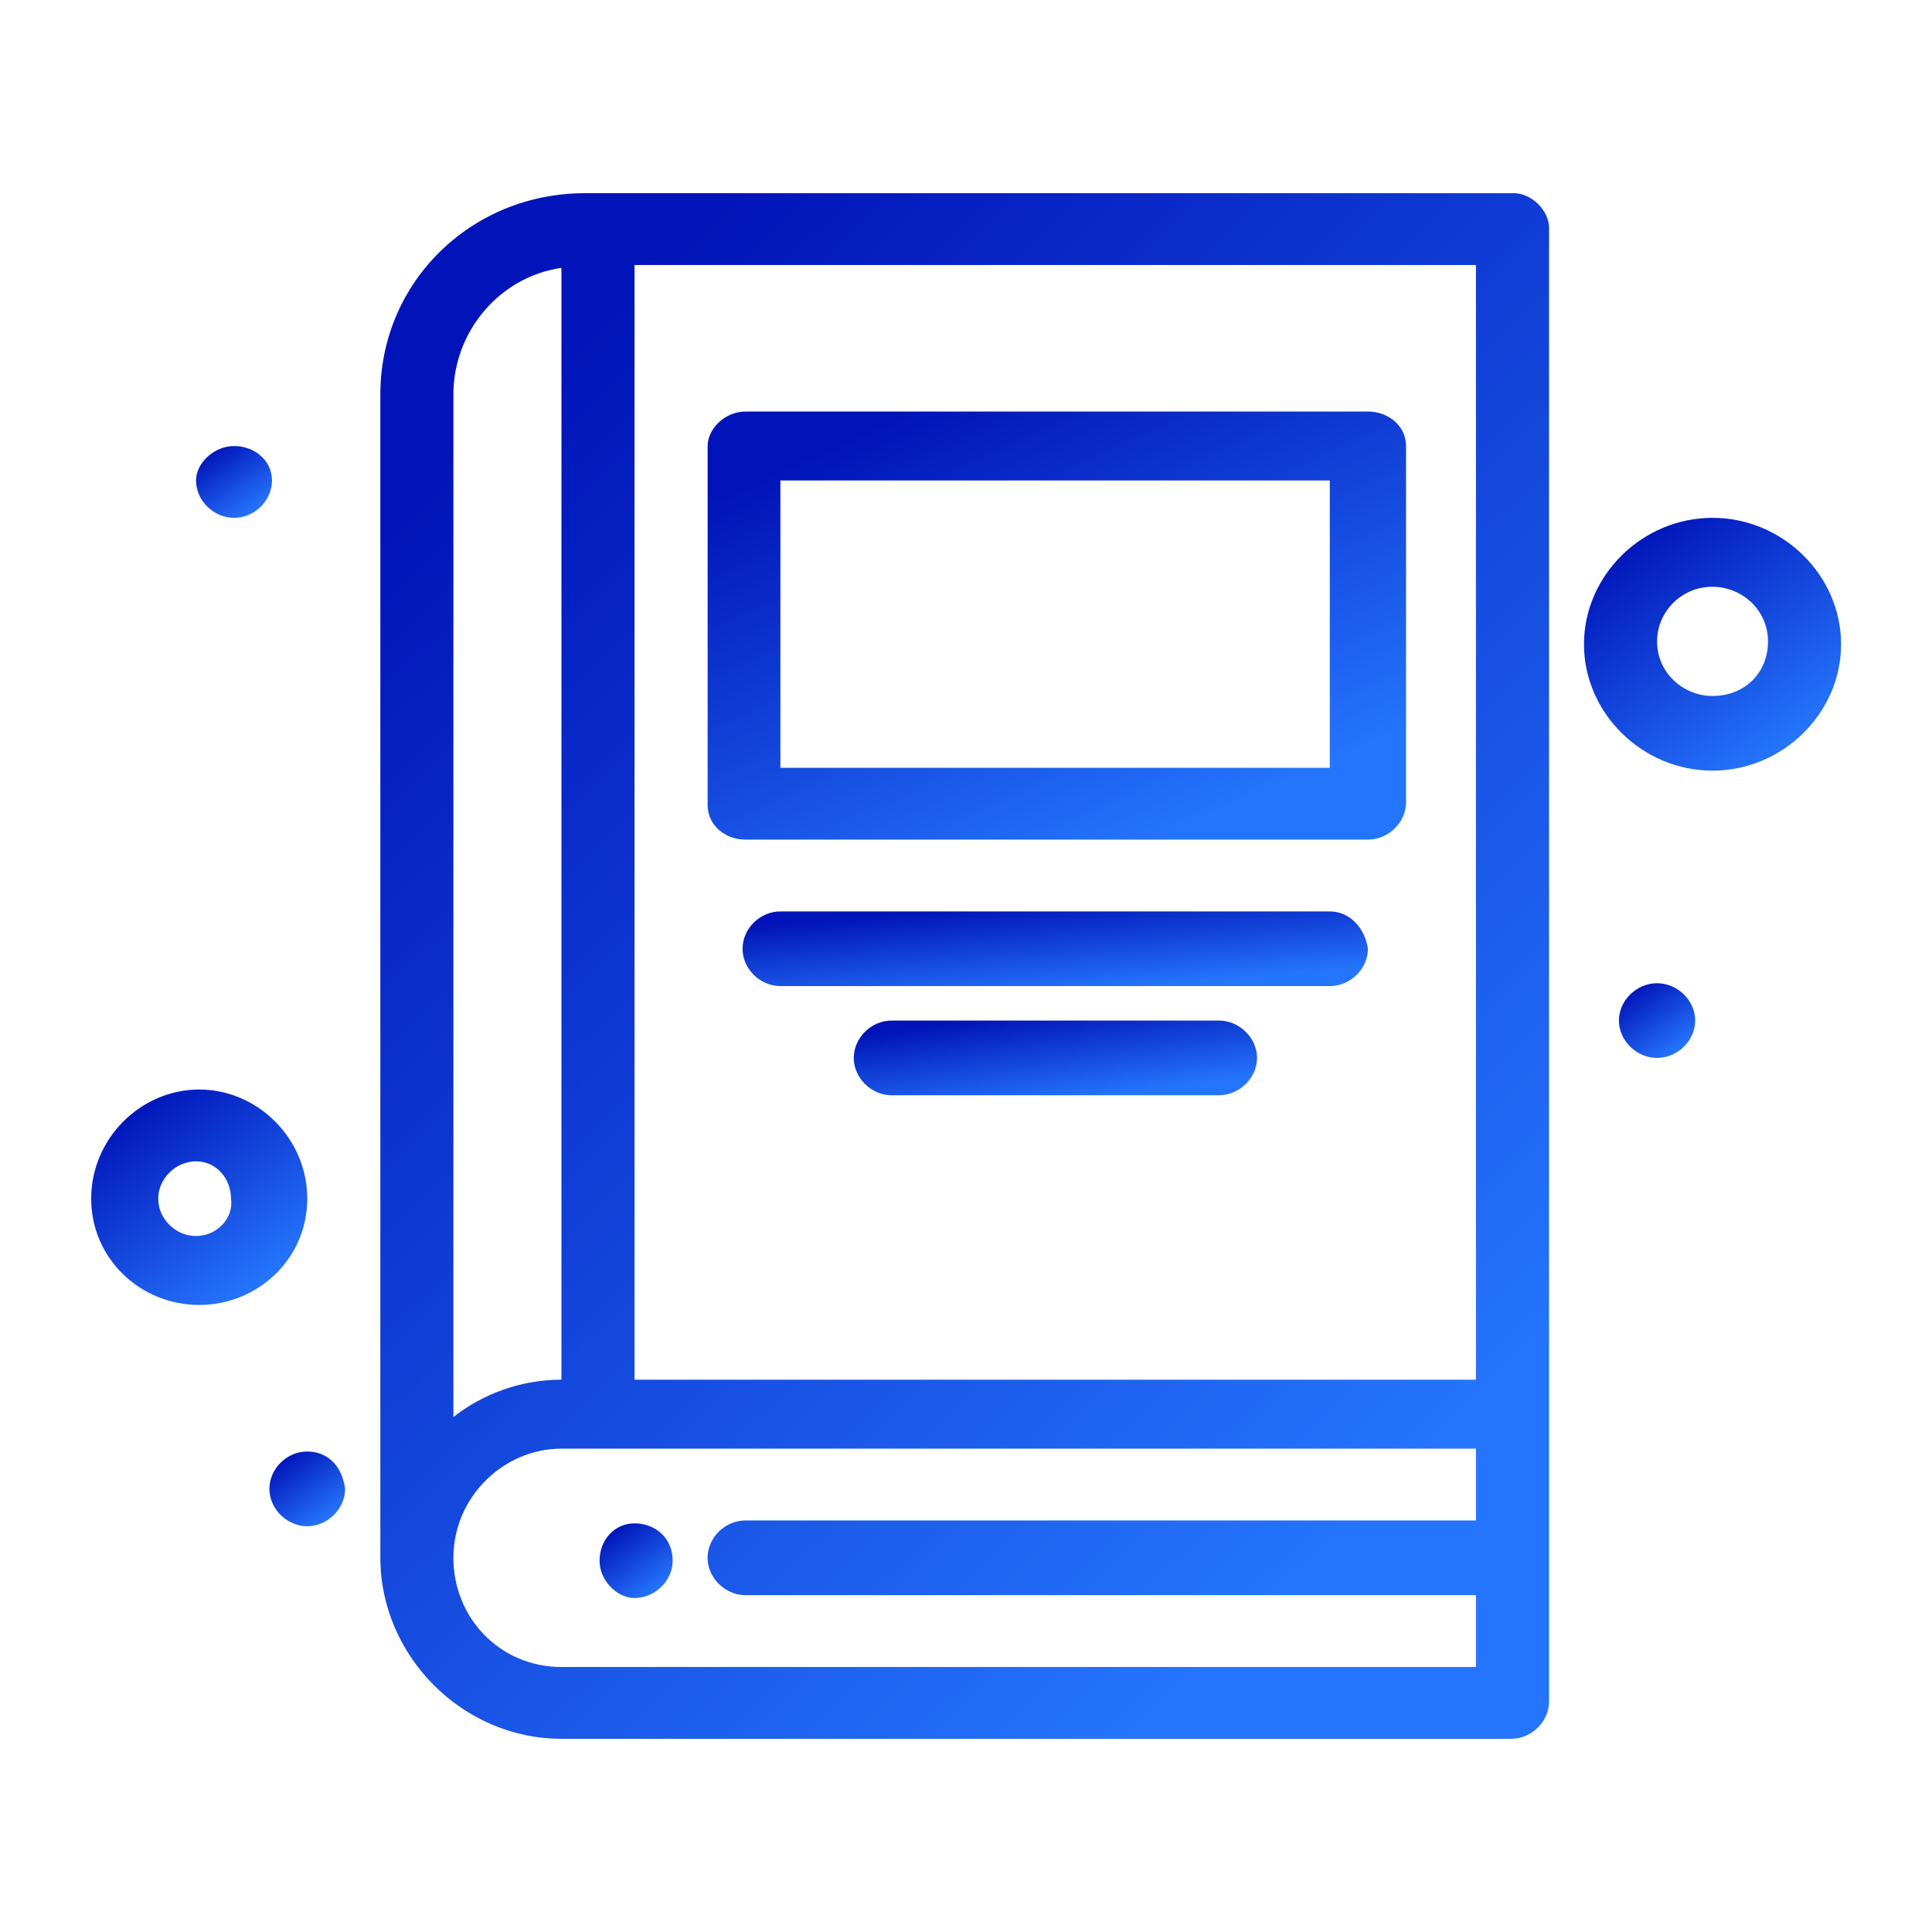
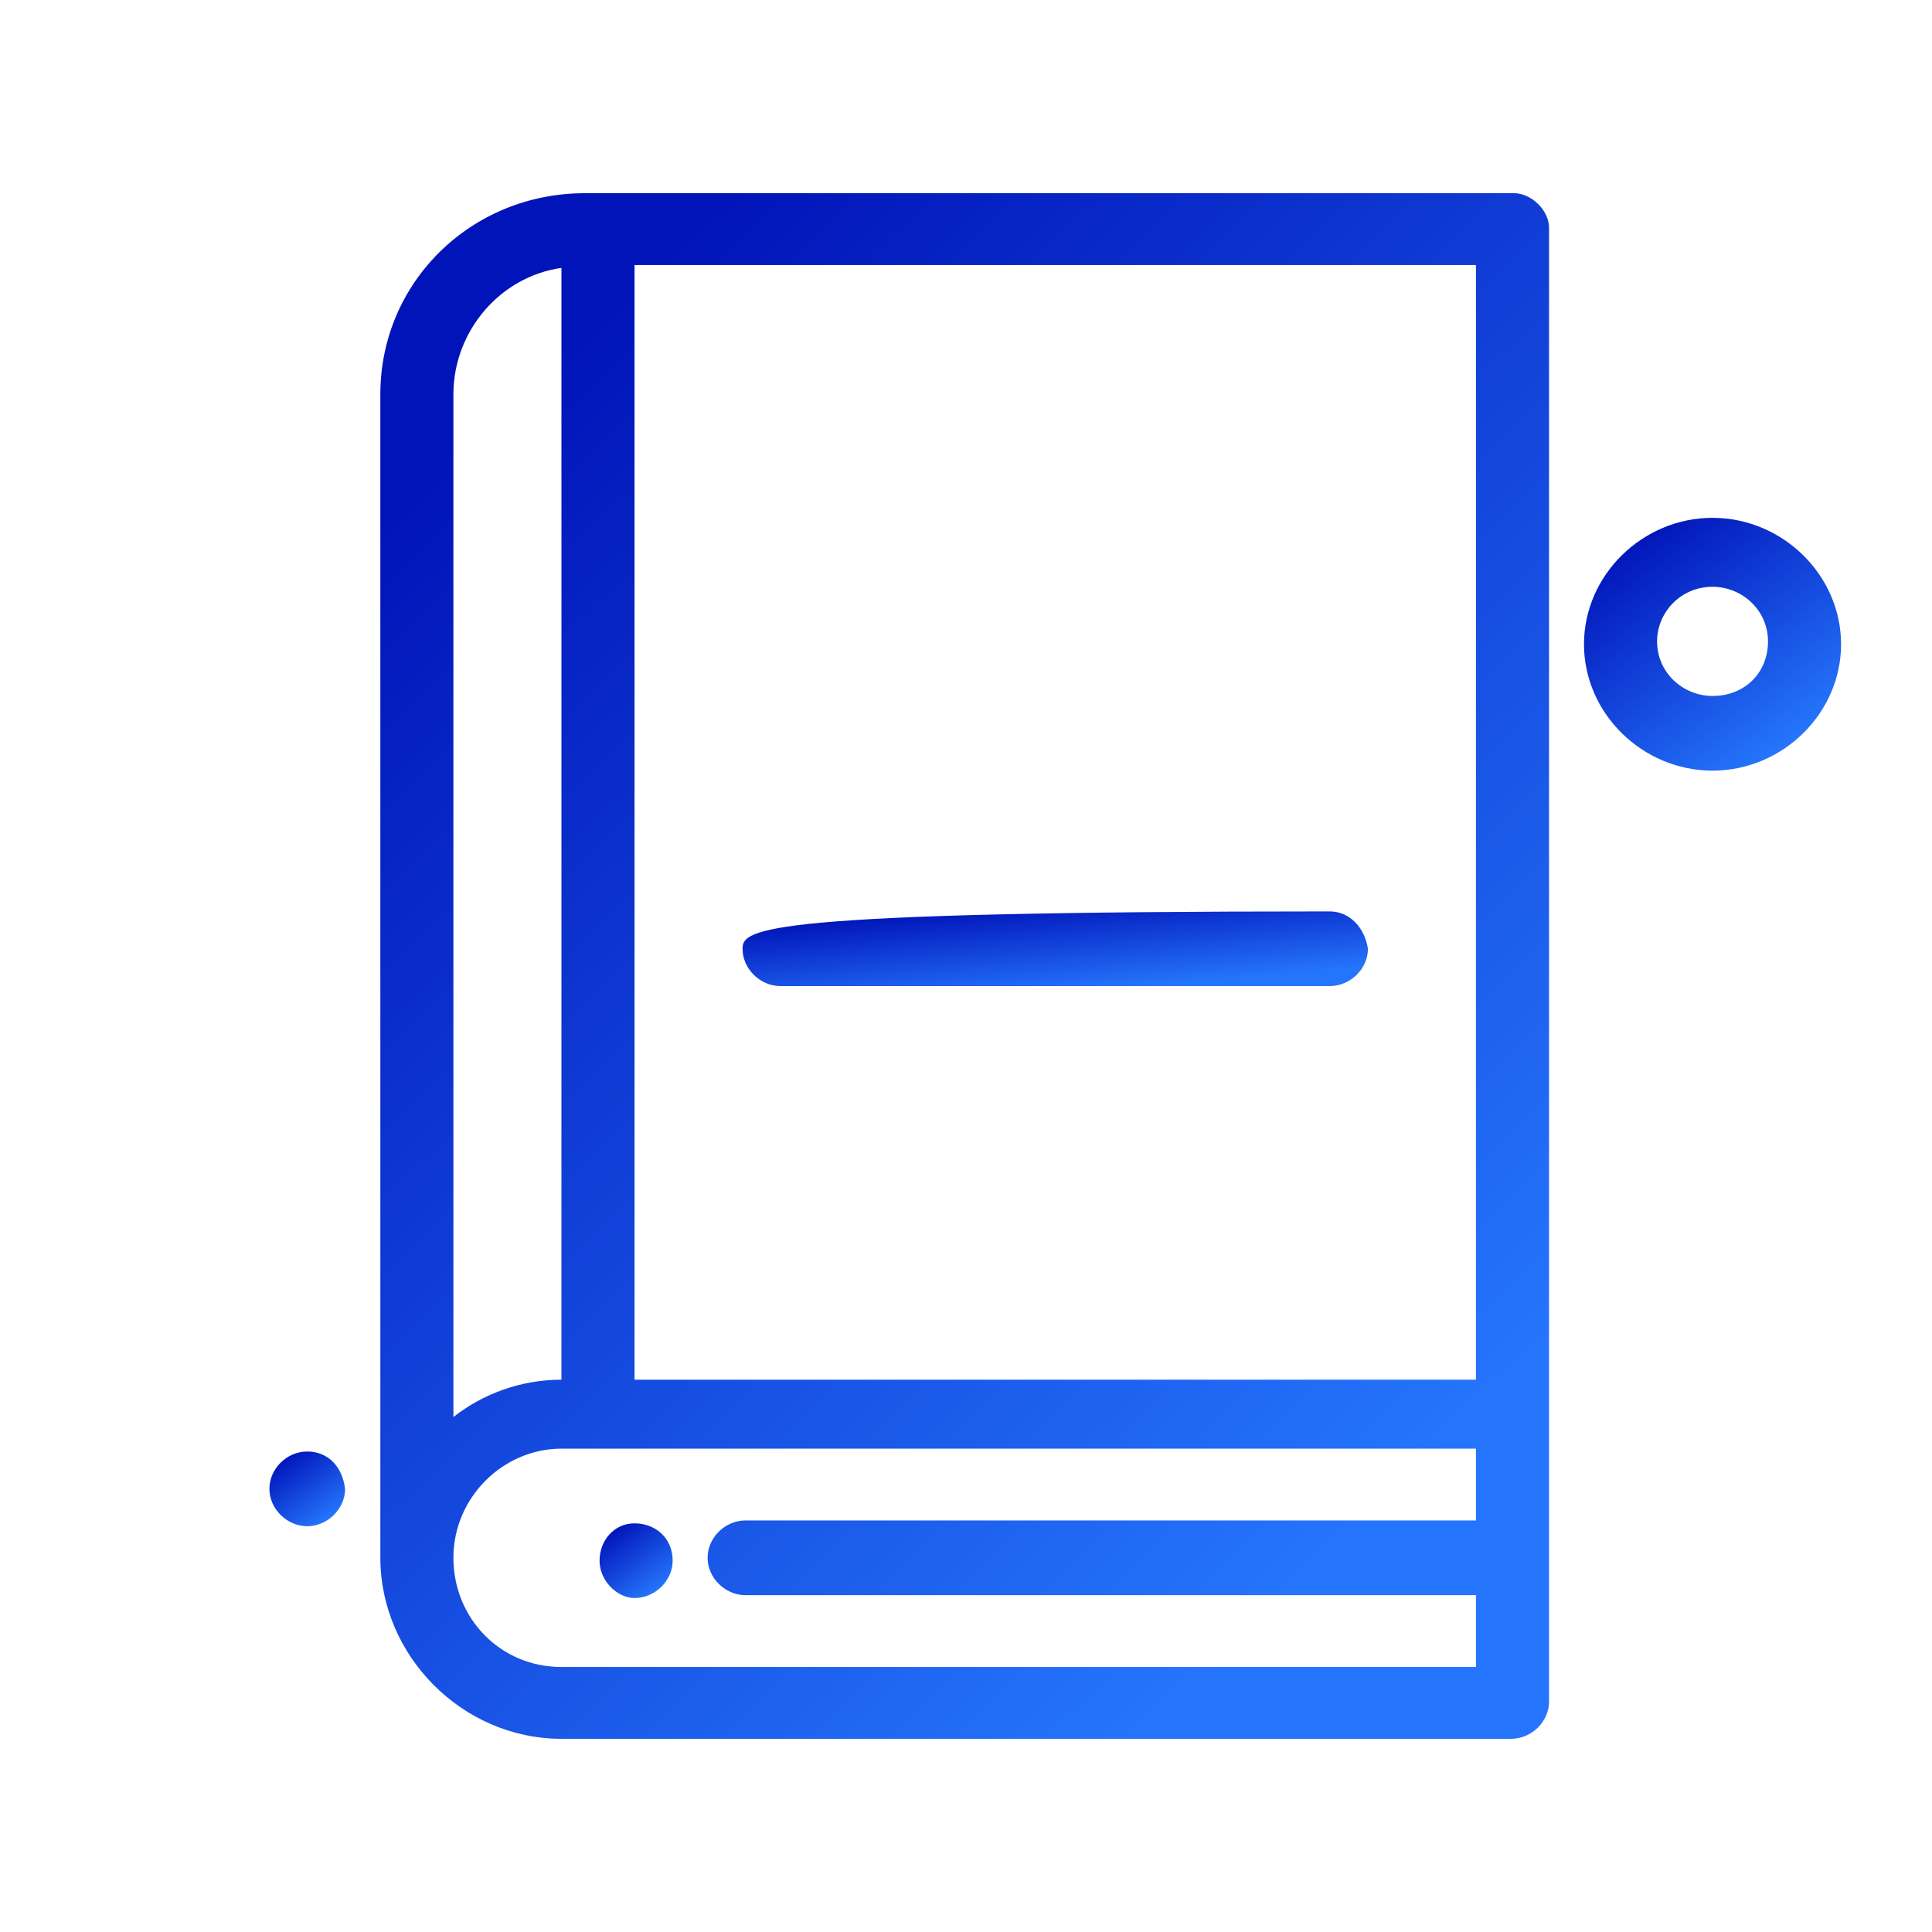
<svg xmlns="http://www.w3.org/2000/svg" width="60" height="60" viewBox="0 0 60 60" fill="none">
  <g clip-path="url(#clip0_760_14152)">
    <path d="M47.012 6H18.163C14.628 6 11.812 8.766 11.812 12.245V48.379C11.812 51.413 14.35 54 17.436 54H46.931C47.568 54 48.107 53.465 48.107 52.84V7.071C48.107 6.535 47.559 6 47.021 6H47.012ZM45.837 42.848H19.706V8.23H45.837V42.848ZM17.436 8.32V42.848C16.162 42.848 14.987 43.294 14.081 44.007V12.245C14.081 10.283 15.534 8.587 17.436 8.32ZM17.436 51.77C15.534 51.77 14.081 50.253 14.081 48.379C14.081 46.506 15.624 44.989 17.436 44.989H45.837V47.219H23.15C22.514 47.219 21.975 47.755 21.975 48.379C21.975 49.004 22.522 49.539 23.15 49.539H45.837V51.77H17.436Z" fill="url(#paint0_linear_760_14152)" />
-     <path d="M23.151 26.075H42.482C43.119 26.075 43.666 25.54 43.666 24.915V13.852C43.666 13.227 43.119 12.781 42.482 12.781H23.151C22.514 12.781 21.976 13.317 21.976 13.852V25.004C21.976 25.629 22.523 26.075 23.151 26.075ZM24.236 14.922H41.298V23.844H24.236V14.922Z" fill="url(#paint1_linear_760_14152)" />
-     <path d="M41.298 28.305H24.236C23.599 28.305 23.061 28.84 23.061 29.465C23.061 30.089 23.608 30.624 24.236 30.624H41.298C41.935 30.624 42.482 30.089 42.482 29.465C42.392 28.84 41.935 28.305 41.298 28.305Z" fill="url(#paint2_linear_760_14152)" />
-     <path d="M37.853 31.695H27.69C27.053 31.695 26.515 32.23 26.515 32.855C26.515 33.48 27.062 34.015 27.69 34.015H37.853C38.49 34.015 39.038 33.48 39.038 32.855C39.038 32.23 38.49 31.695 37.853 31.695Z" fill="url(#paint3_linear_760_14152)" />
-     <path d="M9.542 37.226C9.542 35.353 7.999 33.836 6.187 33.836C4.375 33.836 2.832 35.353 2.832 37.226C2.832 39.1 4.375 40.527 6.187 40.527C7.999 40.527 9.542 39.1 9.542 37.226ZM6.088 38.386C5.451 38.386 4.913 37.851 4.913 37.226C4.913 36.602 5.46 36.066 6.088 36.066C6.716 36.066 7.174 36.602 7.174 37.226C7.264 37.851 6.716 38.386 6.088 38.386Z" fill="url(#paint4_linear_760_14152)" />
+     <path d="M41.298 28.305C23.599 28.305 23.061 28.84 23.061 29.465C23.061 30.089 23.608 30.624 24.236 30.624H41.298C41.935 30.624 42.482 30.089 42.482 29.465C42.392 28.84 41.935 28.305 41.298 28.305Z" fill="url(#paint2_linear_760_14152)" />
    <path d="M53.184 16.082C51.004 16.082 49.192 17.866 49.192 20.008C49.192 22.149 51.004 23.933 53.184 23.933C55.364 23.933 57.176 22.149 57.176 20.008C57.176 17.866 55.364 16.082 53.184 16.082ZM53.184 21.614C52.278 21.614 51.462 20.9 51.462 19.919C51.462 19.026 52.189 18.223 53.184 18.223C54.09 18.223 54.907 18.937 54.907 19.919C54.907 20.9 54.18 21.614 53.184 21.614Z" fill="url(#paint5_linear_760_14152)" />
-     <path d="M7.272 16.082C7.909 16.082 8.447 15.547 8.447 14.922C8.447 14.298 7.9 13.852 7.272 13.852C6.644 13.852 6.088 14.387 6.088 14.922C6.088 15.547 6.635 16.082 7.272 16.082Z" fill="url(#paint6_linear_760_14152)" />
-     <path d="M51.462 30.535C50.825 30.535 50.277 31.07 50.277 31.695C50.277 32.319 50.825 32.855 51.462 32.855C52.098 32.855 52.646 32.319 52.646 31.695C52.646 31.07 52.098 30.535 51.462 30.535Z" fill="url(#paint7_linear_760_14152)" />
    <path d="M9.542 45.078C8.905 45.078 8.367 45.613 8.367 46.238C8.367 46.862 8.914 47.398 9.542 47.398C10.17 47.398 10.717 46.862 10.717 46.238C10.628 45.524 10.17 45.078 9.542 45.078Z" fill="url(#paint8_linear_760_14152)" />
    <path d="M19.706 47.309C19.069 47.309 18.62 47.844 18.62 48.468C18.62 49.093 19.167 49.628 19.706 49.628C20.343 49.628 20.89 49.093 20.89 48.468C20.89 47.755 20.343 47.309 19.706 47.309Z" fill="url(#paint9_linear_760_14152)" />
  </g>
  <defs>
    <linearGradient id="paint0_linear_760_14152" x1="20.518" y1="7.636" x2="51.029" y2="39.09" gradientUnits="userSpaceOnUse">
      <stop stop-color="#0114B9" />
      <stop offset="1" stop-color="#2575FC" />
    </linearGradient>
    <linearGradient id="paint1_linear_760_14152" x1="27.179" y1="13.234" x2="33.502" y2="27.3" gradientUnits="userSpaceOnUse">
      <stop stop-color="#0114B9" />
      <stop offset="1" stop-color="#2575FC" />
    </linearGradient>
    <linearGradient id="paint2_linear_760_14152" x1="27.719" y1="28.384" x2="27.976" y2="31.312" gradientUnits="userSpaceOnUse">
      <stop stop-color="#0114B9" />
      <stop offset="1" stop-color="#2575FC" />
    </linearGradient>
    <linearGradient id="paint3_linear_760_14152" x1="29.519" y1="31.774" x2="29.912" y2="34.671" gradientUnits="userSpaceOnUse">
      <stop stop-color="#0114B9" />
      <stop offset="1" stop-color="#2575FC" />
    </linearGradient>
    <linearGradient id="paint4_linear_760_14152" x1="4.442" y1="34.064" x2="8.497" y2="39.608" gradientUnits="userSpaceOnUse">
      <stop stop-color="#0114B9" />
      <stop offset="1" stop-color="#2575FC" />
    </linearGradient>
    <linearGradient id="paint5_linear_760_14152" x1="51.108" y1="16.35" x2="55.845" y2="22.918" gradientUnits="userSpaceOnUse">
      <stop stop-color="#0114B9" />
      <stop offset="1" stop-color="#2575FC" />
    </linearGradient>
    <linearGradient id="paint6_linear_760_14152" x1="6.654" y1="13.928" x2="7.982" y2="15.843" gradientUnits="userSpaceOnUse">
      <stop stop-color="#0114B9" />
      <stop offset="1" stop-color="#2575FC" />
    </linearGradient>
    <linearGradient id="paint7_linear_760_14152" x1="50.845" y1="30.614" x2="52.243" y2="32.56" gradientUnits="userSpaceOnUse">
      <stop stop-color="#0114B9" />
      <stop offset="1" stop-color="#2575FC" />
    </linearGradient>
    <linearGradient id="paint8_linear_760_14152" x1="8.931" y1="45.157" x2="10.332" y2="47.093" gradientUnits="userSpaceOnUse">
      <stop stop-color="#0114B9" />
      <stop offset="1" stop-color="#2575FC" />
    </linearGradient>
    <linearGradient id="paint9_linear_760_14152" x1="19.165" y1="47.388" x2="20.581" y2="49.276" gradientUnits="userSpaceOnUse">
      <stop stop-color="#0114B9" />
      <stop offset="1" stop-color="#2575FC" />
    </linearGradient>
    <clipPath id="clip0_760_14152">
      <rect width="54.353" height="48" fill="white" transform="translate(2.823 6)" />
    </clipPath>
  </defs>
</svg>